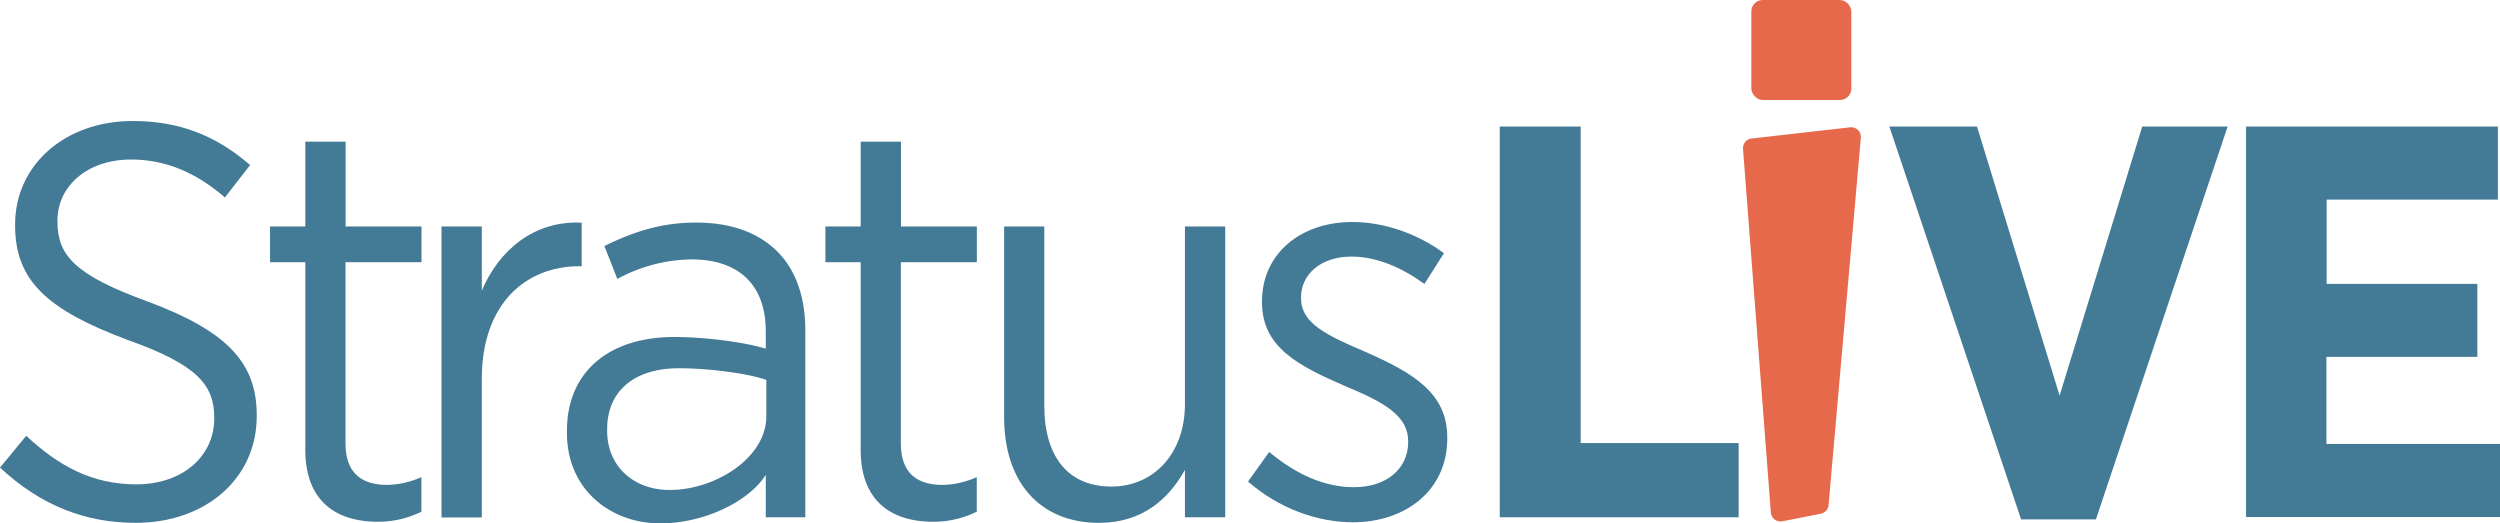
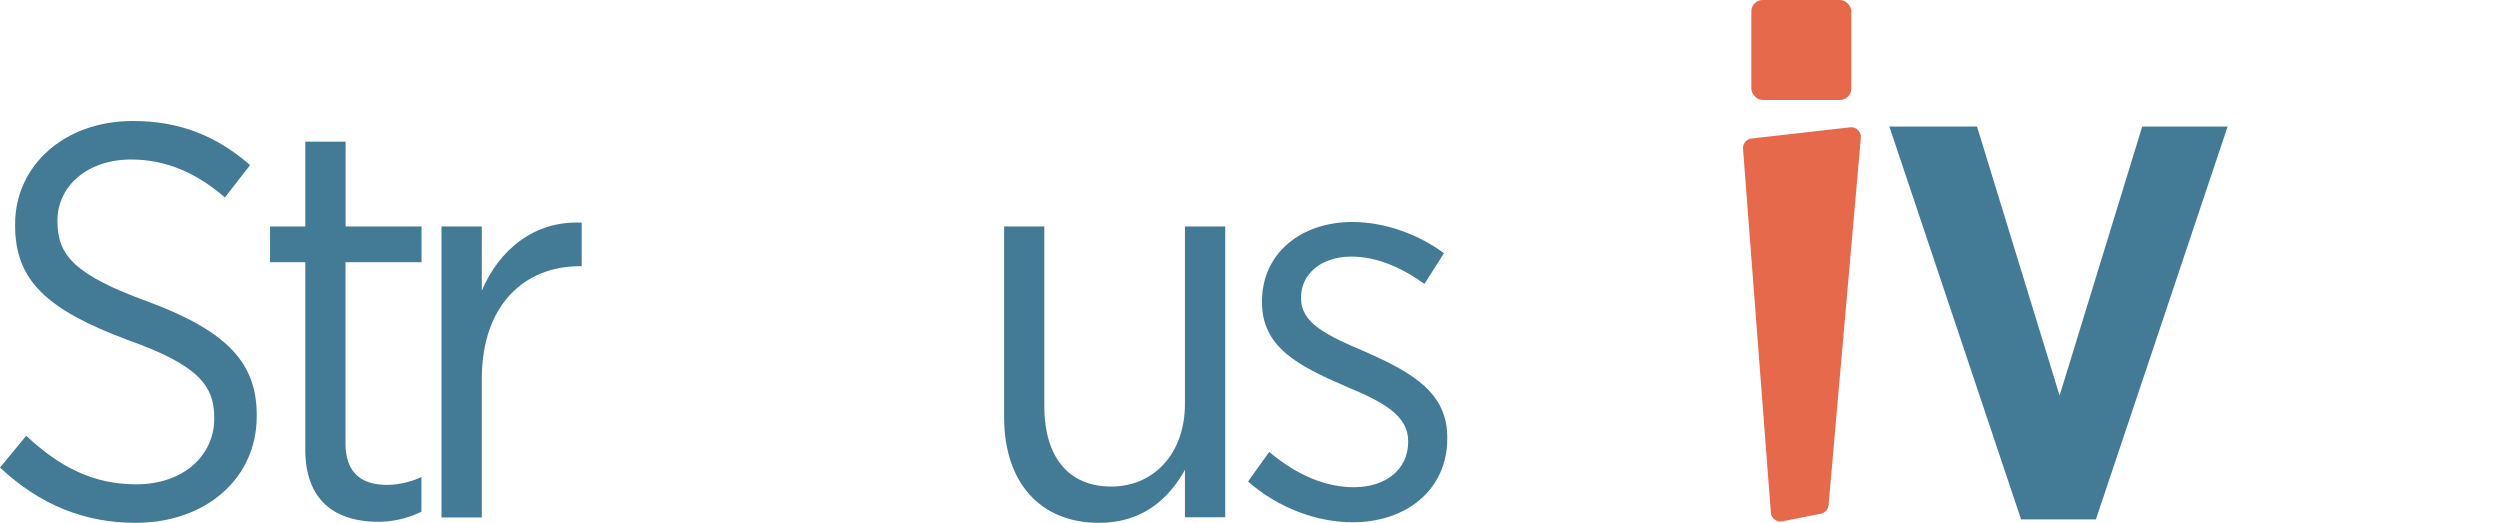
<svg xmlns="http://www.w3.org/2000/svg" viewBox="0 0 992.75 207.84">
  <defs>
    <style>.cls-1{fill:#437a95;}.cls-2{fill:#e6694b;}</style>
  </defs>
  <title>Asset 1</title>
  <g id="Layer_2" data-name="Layer 2">
    <g id="BOARD">
      <path class="cls-1" d="M0,185.68l10.42-12.63c12.85,12,26.15,19.28,43.66,19.28,18.62,0,31-11.3,31-26.15V166c0-12.85-6.21-21-34.36-31C18.62,123,6,111.43,6,89.49v-.44c0-23.27,19.51-41,46.77-41,18,0,32.8,5.54,46.54,17.5l-10,12.86c-11.53-10-23.72-15.07-37.24-15.07-17.73,0-29.25,10.86-29.25,24.16v.44c0,13.52,6.87,21.28,36.13,31.91,31.47,11.75,43,24.38,43,45v.44c0,24.82-20.39,42.33-48.09,42.33C33.91,207.62,16.18,200.75,0,185.68Z" />
      <path class="cls-1" d="M121.24,178.59V104.12h-14V89.93h14V56.25h16V89.93h30.14v14.19H137.2v71.81c0,12.19,6.65,16.62,16.62,16.62a34.24,34.24,0,0,0,13.52-3.1v13.74a39,39,0,0,1-17.29,4C133.65,207.18,121.24,199.2,121.24,178.59Z" />
      <path class="cls-1" d="M175.32,89.93h16v25.49c6.87-16.18,20.83-27.92,39.67-27v17.29h-.89c-21.5,0-38.78,15.07-38.78,44.77v55h-16Z" />
-       <path class="cls-1" d="M225.14,171.94v-.89c0-23.71,17.07-37.23,42.56-37.23,12.19,0,27.75,2,36.39,4.65V131.6c0-18.62-10.86-28.59-29.48-28.59a63,63,0,0,0-29.47,7.76L240,97.69c10.86-5.32,22.16-9.31,36.35-9.31,14,0,24.82,4,32.36,11.53,7.09,7.09,11.08,17.73,11.08,31.25v74.25H304.09V188.56c-6.87,10.86-24.87,19.28-41.93,19.28C242.87,207.84,225.14,194.77,225.14,171.94Zm79.17-6.65V150.88c-7.31-2.66-23.32-4.65-34.62-4.65-18.39,0-28.59,9.53-28.59,24.16v.66c0,14.41,10.86,23.5,24.6,23.5C283.43,194.77,304.31,182.13,304.31,165.29Z" />
-       <path class="cls-1" d="M341.77,178.59V104.12h-14V89.93h14V56.25h16V89.93h30.14v14.19H357.73v71.81c0,12.19,6.65,16.62,16.62,16.62a34.2,34.2,0,0,0,13.52-3.1v13.74a38.87,38.87,0,0,1-17.28,4C354.19,207.18,341.77,199.2,341.77,178.59Z" />
      <path class="cls-1" d="M398.74,165.73V89.93h15.95v71.15c0,20.61,9.75,32.13,26.6,32.13s29.25-13.07,29.25-32.8V89.93h16V205.41h-16V186.57c-6.42,11.52-16.84,21.05-34.13,21.05C412.92,207.62,398.74,191.44,398.74,165.73Z" />
      <path class="cls-1" d="M495.59,191.22,504,179.47c10.86,9.09,22.17,14,33.69,14,12.63,0,21.5-7.1,21.5-18v-.22c0-10.19-9.53-15.51-25.05-21.94-18.39-8-33-15.29-33-33.24v-.45c0-18.84,15.29-31.47,35.91-31.47,13.07,0,26.59,5.1,36.34,12.41l-7.75,12.19c-8.87-6.43-18.84-10.86-29-10.86-12.19,0-20,7.09-20,16.18v.45c0,9.75,10,14.62,25.72,21.27,19.06,8.42,32.35,16.4,32.35,33.91v.45c0,20.61-16.62,33.24-37.45,33.24C523.07,207.4,507.78,201.86,495.59,191.22Z" />
-       <path class="cls-1" d="M595.55,50.26h32.14V175.93h62.72v29.48H595.55Z" />
      <path class="cls-1" d="M750.27,50.26h34.8l32.8,106.83L850.68,50.26h33.91l-52.31,156h-29.7Z" />
-       <path class="cls-1" d="M891.91,50.26h100v29h-68v33.46h59.84v29H923.82v34.57h68.93v29H891.91Z" />
      <path class="cls-2" d="M723.05,204,707.82,207a3.85,3.85,0,0,1-4.61-3.49L692.15,59.08A3.86,3.86,0,0,1,695.56,55l39.1-4.44a3.86,3.86,0,0,1,4.28,4.17L726.13,200.53A3.86,3.86,0,0,1,723.05,204Z" />
      <rect class="cls-2" x="695.46" width="39.7" height="39.7" rx="4.51" />
    </g>
  </g>
</svg>